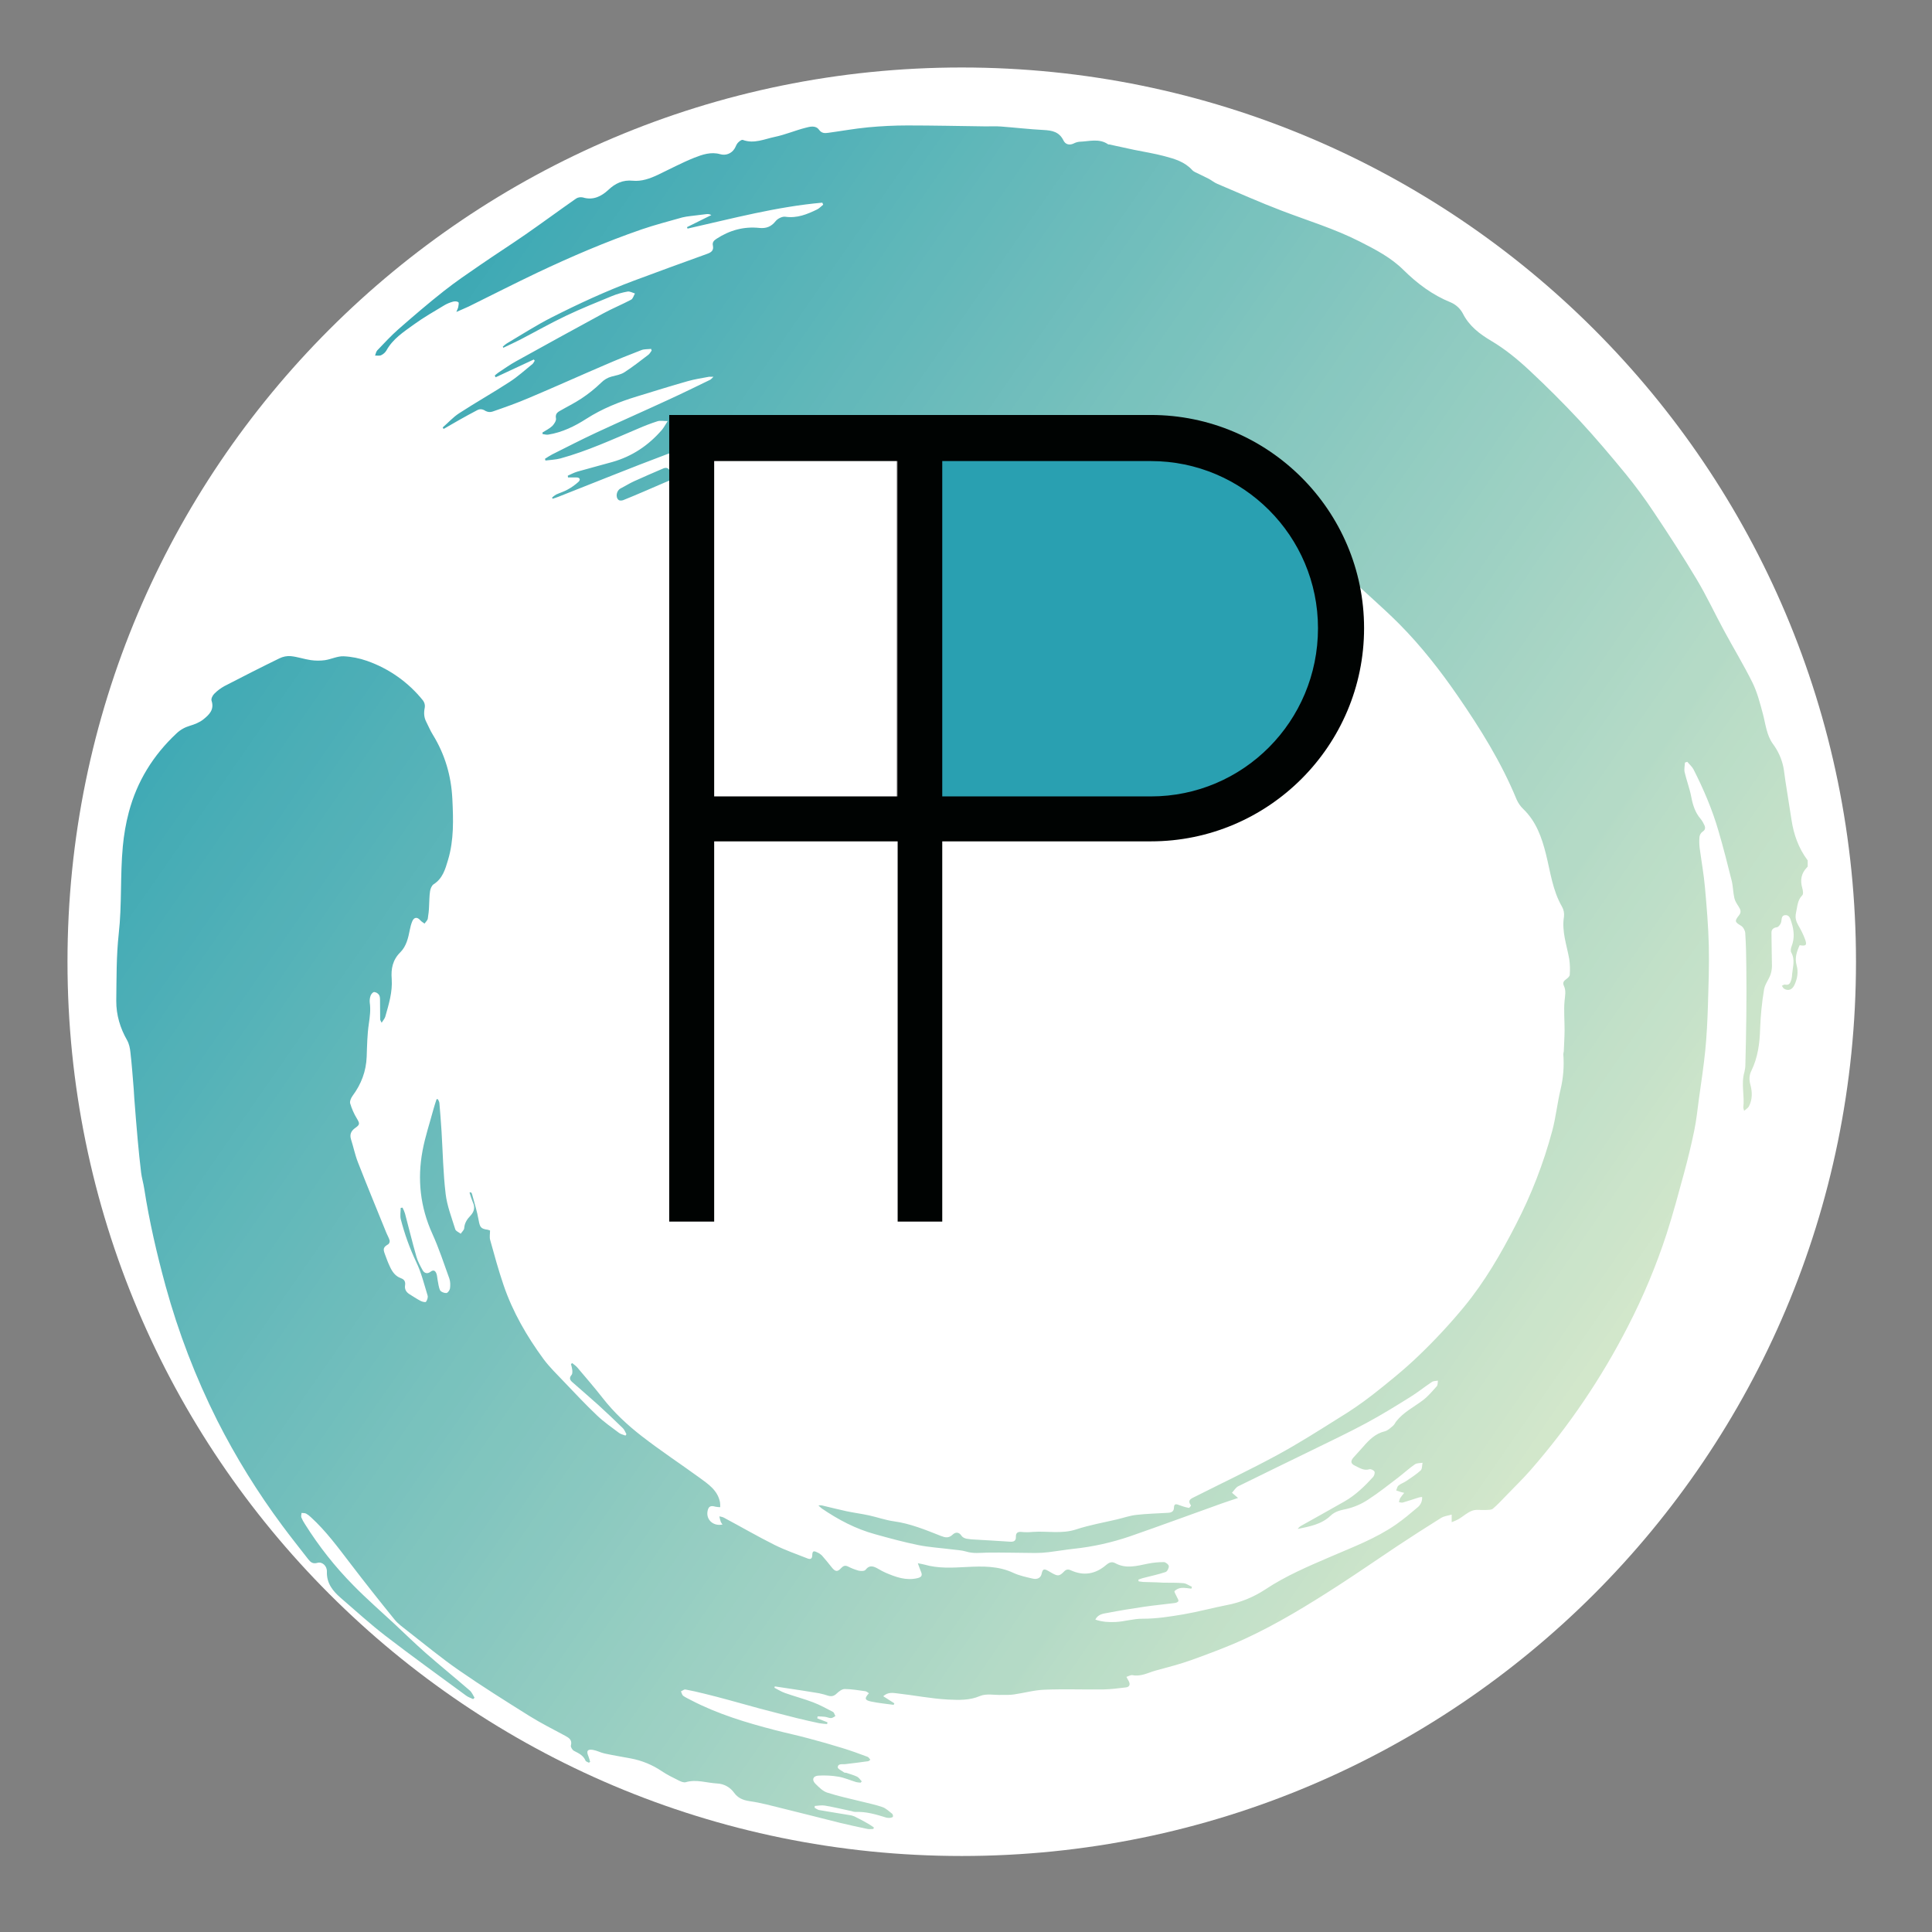
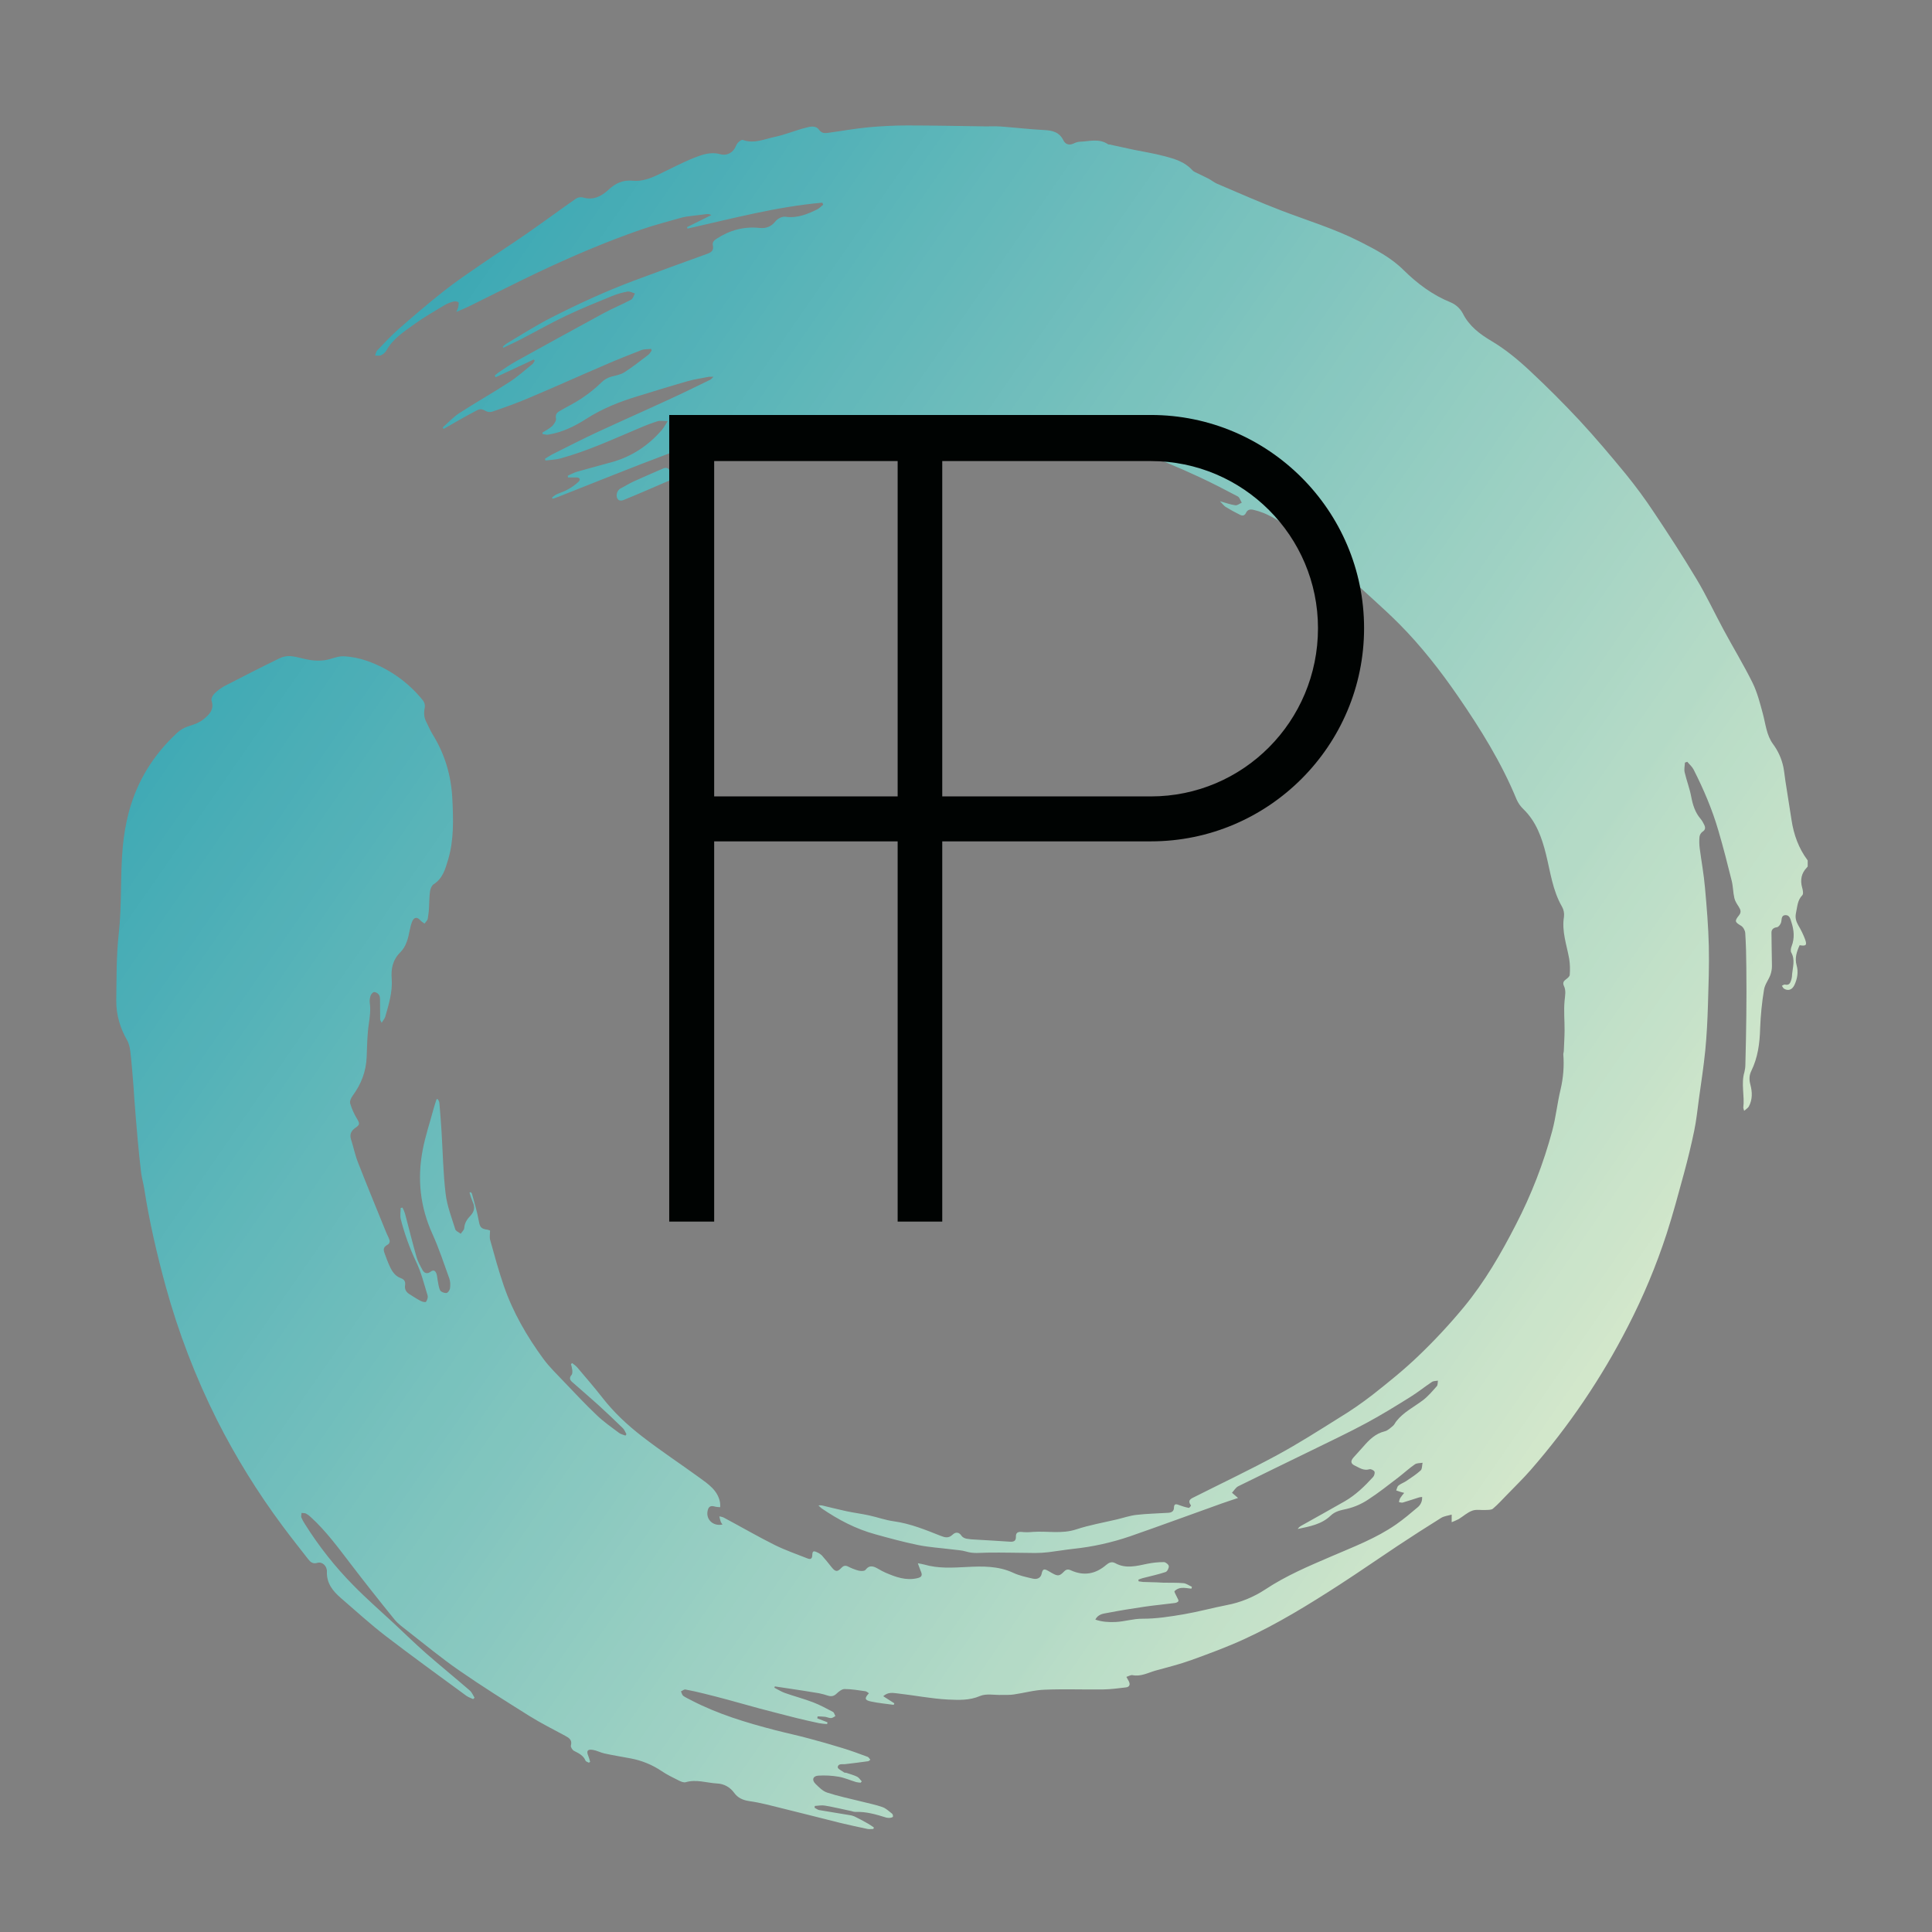
<svg xmlns="http://www.w3.org/2000/svg" width="150" zoomAndPan="magnify" viewBox="0 0 112.5 112.5" height="150" preserveAspectRatio="xMidYMid meet" version="1.2">
  <rect x="0" y="0" width="112.5" height="112.5" fill="#808080" stroke="none" />
  <defs>
    <clipPath id="09c3cacf86">
      <path d="M 3.93 3.93 L 108.074 3.93 L 108.074 108.074 L 3.93 108.074 Z M 3.93 3.93 " />
    </clipPath>
    <clipPath id="9537574279">
      <path d="M 56 3.93 C 27.242 3.93 3.93 27.242 3.93 56 C 3.93 84.762 27.242 108.074 56 108.074 C 84.762 108.074 108.074 84.762 108.074 56 C 108.074 27.242 84.762 3.93 56 3.93 Z M 56 3.93 " />
    </clipPath>
    <clipPath id="3a05f96d03">
      <path d="M 6.766 7.301 L 105.262 7.301 L 105.262 106.52 L 6.766 106.52 Z M 6.766 7.301 " />
    </clipPath>
    <clipPath id="f2898418ef">
      <path d="M 6.914 54.371 C 7.105 52.688 6.992 50.977 7.152 49.281 C 7.215 48.609 7.328 47.949 7.5 47.297 C 7.977 45.5 8.918 43.98 10.273 42.711 C 10.492 42.5 10.762 42.348 11.055 42.262 C 11.332 42.18 11.621 42.066 11.84 41.891 C 12.172 41.625 12.492 41.328 12.32 40.805 C 12.281 40.695 12.375 40.5 12.473 40.402 C 12.648 40.223 12.848 40.074 13.066 39.953 C 14.129 39.402 15.195 38.859 16.27 38.336 C 16.477 38.234 16.707 38.188 16.934 38.207 C 17.328 38.246 17.707 38.383 18.094 38.438 C 18.371 38.477 18.652 38.48 18.926 38.441 C 19.289 38.387 19.645 38.203 19.996 38.215 C 20.465 38.234 20.93 38.328 21.375 38.484 C 22.656 38.934 23.789 39.734 24.637 40.797 C 24.723 40.918 24.758 41.062 24.734 41.203 C 24.672 41.5 24.684 41.773 24.824 42.039 C 24.953 42.285 25.055 42.547 25.203 42.781 C 25.91 43.93 26.273 45.168 26.34 46.516 C 26.398 47.715 26.438 48.906 26.09 50.07 C 25.93 50.605 25.781 51.152 25.254 51.488 C 25.141 51.559 25.066 51.746 25.043 51.887 C 24.996 52.18 25.004 52.48 24.984 52.777 C 24.977 53.016 24.949 53.254 24.91 53.492 C 24.891 53.598 24.785 53.684 24.723 53.781 C 24.641 53.719 24.543 53.668 24.48 53.594 C 24.305 53.387 24.117 53.395 24.008 53.641 C 23.941 53.805 23.895 53.973 23.863 54.145 C 23.77 54.621 23.66 55.105 23.309 55.453 C 22.863 55.895 22.762 56.414 22.809 57.004 C 22.863 57.766 22.637 58.484 22.434 59.203 C 22.402 59.312 22.316 59.406 22.223 59.555 C 22.168 59.441 22.137 59.402 22.137 59.359 C 22.129 58.988 22.137 58.617 22.129 58.242 C 22.129 58.137 22.125 58.008 22.066 57.926 C 22.035 57.883 21.992 57.844 21.945 57.816 C 21.898 57.789 21.844 57.773 21.789 57.766 C 21.715 57.766 21.613 57.887 21.582 57.973 C 21.535 58.102 21.516 58.242 21.531 58.383 C 21.59 58.801 21.539 59.199 21.477 59.617 C 21.383 60.25 21.375 60.891 21.352 61.531 C 21.32 62.383 21.035 63.129 20.531 63.809 C 20.441 63.93 20.355 64.129 20.391 64.254 C 20.484 64.562 20.613 64.859 20.781 65.133 C 20.953 65.422 20.965 65.484 20.691 65.676 C 20.453 65.844 20.348 66.043 20.438 66.34 C 20.582 66.785 20.672 67.25 20.844 67.684 C 21.375 69.047 21.934 70.398 22.484 71.754 C 22.547 71.914 22.641 72.066 22.688 72.23 C 22.695 72.27 22.691 72.312 22.68 72.348 C 22.664 72.387 22.645 72.422 22.613 72.449 C 22.336 72.617 22.289 72.703 22.406 73.012 C 22.496 73.262 22.59 73.516 22.703 73.754 C 22.84 74.055 23.023 74.316 23.355 74.434 C 23.555 74.504 23.621 74.648 23.586 74.852 C 23.555 75.066 23.645 75.23 23.824 75.348 C 24.043 75.484 24.258 75.629 24.488 75.75 C 24.582 75.801 24.773 75.844 24.805 75.805 C 24.875 75.707 24.934 75.543 24.898 75.434 C 24.695 74.773 24.531 74.09 24.23 73.473 C 23.855 72.68 23.559 71.855 23.34 71.004 C 23.285 70.793 23.332 70.559 23.332 70.336 L 23.438 70.32 C 23.496 70.43 23.543 70.543 23.582 70.66 C 23.805 71.496 24.008 72.336 24.246 73.168 C 24.324 73.449 24.469 73.711 24.613 73.969 C 24.711 74.145 24.891 74.191 25.062 74.059 C 25.25 73.914 25.355 73.996 25.418 74.176 C 25.457 74.285 25.457 74.41 25.48 74.523 C 25.523 74.73 25.539 74.953 25.629 75.137 C 25.68 75.23 25.871 75.301 25.996 75.293 C 26.074 75.289 26.188 75.125 26.203 75.027 C 26.227 74.84 26.227 74.629 26.168 74.457 C 25.852 73.582 25.562 72.695 25.18 71.852 C 24.469 70.289 24.293 68.672 24.605 67.004 C 24.758 66.18 25.031 65.371 25.25 64.555 C 25.301 64.371 25.363 64.188 25.422 64.004 L 25.5 64.008 C 25.527 64.078 25.582 64.148 25.586 64.227 C 25.633 64.777 25.676 65.328 25.711 65.883 C 25.785 67.094 25.805 68.312 25.949 69.516 C 26.031 70.219 26.301 70.902 26.512 71.586 C 26.547 71.691 26.719 71.754 26.828 71.84 C 26.898 71.73 27.023 71.629 27.031 71.516 C 27.051 71.211 27.203 70.988 27.395 70.789 C 27.617 70.551 27.672 70.301 27.531 70 C 27.457 69.82 27.395 69.633 27.34 69.445 L 27.41 69.418 C 27.438 69.449 27.477 69.48 27.484 69.52 C 27.621 70.031 27.781 70.535 27.871 71.051 C 27.945 71.457 27.992 71.555 28.41 71.609 C 28.453 71.621 28.496 71.637 28.535 71.652 C 28.535 71.848 28.496 72.039 28.543 72.207 C 28.789 73.094 29.031 73.98 29.328 74.848 C 29.859 76.402 30.68 77.816 31.648 79.137 C 32.004 79.617 32.441 80.035 32.855 80.473 C 33.484 81.129 34.105 81.797 34.766 82.422 C 35.16 82.797 35.613 83.113 36.051 83.441 C 36.152 83.516 36.297 83.543 36.422 83.594 C 36.441 83.566 36.457 83.539 36.477 83.512 C 36.41 83.395 36.363 83.254 36.27 83.164 C 35.801 82.703 35.32 82.254 34.836 81.809 C 34.332 81.355 33.816 80.914 33.312 80.469 C 33.176 80.348 33.141 80.223 33.281 80.062 C 33.336 80 33.332 79.875 33.324 79.781 C 33.309 79.66 33.281 79.543 33.246 79.426 L 33.32 79.375 C 33.422 79.457 33.535 79.531 33.617 79.629 C 34.113 80.215 34.617 80.797 35.09 81.402 C 35.754 82.254 36.539 82.984 37.383 83.637 C 38.461 84.473 39.605 85.227 40.711 86.031 C 41.23 86.41 41.789 86.77 41.926 87.477 C 41.938 87.57 41.941 87.664 41.938 87.762 C 41.852 87.762 41.766 87.754 41.68 87.738 C 41.496 87.688 41.312 87.656 41.234 87.871 C 41.039 88.414 41.48 88.895 42.07 88.773 C 42.031 88.723 41.996 88.668 41.969 88.613 C 41.934 88.512 41.91 88.402 41.887 88.297 C 41.977 88.32 42.07 88.328 42.148 88.371 C 43.137 88.898 44.105 89.461 45.105 89.961 C 45.719 90.266 46.375 90.492 47.016 90.746 C 47.164 90.805 47.289 90.797 47.297 90.574 C 47.305 90.312 47.367 90.281 47.602 90.402 C 47.695 90.441 47.781 90.5 47.855 90.57 C 48.055 90.797 48.246 91.031 48.434 91.27 C 48.641 91.527 48.766 91.543 48.984 91.305 C 49.102 91.18 49.211 91.137 49.375 91.215 C 49.57 91.316 49.777 91.398 49.992 91.457 C 50.117 91.488 50.336 91.492 50.395 91.414 C 50.645 91.094 50.887 91.211 51.148 91.359 C 51.285 91.438 51.422 91.516 51.566 91.578 C 52.156 91.832 52.754 92.051 53.414 91.898 C 53.68 91.836 53.727 91.727 53.613 91.48 C 53.559 91.355 53.52 91.223 53.445 91.027 C 53.633 91.066 53.73 91.078 53.824 91.105 C 54.633 91.34 55.457 91.289 56.281 91.246 C 57.207 91.199 58.125 91.176 59.004 91.586 C 59.355 91.75 59.75 91.832 60.133 91.922 C 60.414 91.988 60.605 91.867 60.652 91.648 C 60.715 91.359 60.789 91.328 61.051 91.48 C 61.125 91.52 61.195 91.566 61.266 91.605 C 61.605 91.793 61.695 91.781 61.965 91.504 C 62.086 91.379 62.203 91.367 62.359 91.441 C 63.109 91.781 63.793 91.66 64.414 91.125 C 64.566 90.996 64.734 90.91 64.941 91.023 C 65.562 91.367 66.191 91.184 66.824 91.055 C 67.137 90.992 67.453 90.961 67.773 90.961 C 67.875 90.961 68.051 91.105 68.059 91.195 C 68.07 91.309 67.969 91.508 67.871 91.539 C 67.438 91.684 66.992 91.777 66.551 91.891 C 66.457 91.914 66.375 91.953 66.285 91.984 C 66.293 92.02 66.301 92.051 66.305 92.082 C 66.391 92.098 66.477 92.109 66.562 92.117 C 66.836 92.129 67.109 92.133 67.383 92.141 C 67.504 92.145 67.625 92.156 67.746 92.16 C 68.133 92.168 68.523 92.152 68.91 92.188 C 69.082 92.203 69.242 92.328 69.406 92.402 C 69.395 92.438 69.387 92.473 69.375 92.508 C 69.18 92.488 68.977 92.445 68.785 92.465 C 68.637 92.48 68.5 92.543 68.395 92.648 C 68.359 92.691 68.48 92.871 68.531 92.992 C 68.562 93.074 68.641 93.168 68.617 93.23 C 68.598 93.293 68.48 93.336 68.398 93.344 C 67.812 93.422 67.223 93.473 66.641 93.559 C 65.922 93.664 65.203 93.781 64.492 93.918 C 64.234 93.965 63.941 93.992 63.781 94.309 C 64.18 94.445 64.555 94.465 64.949 94.449 C 65.48 94.426 65.984 94.254 66.531 94.258 C 67.332 94.262 68.137 94.133 68.926 94 C 69.766 93.855 70.594 93.629 71.43 93.465 C 72.227 93.316 72.988 93.004 73.668 92.559 C 74.871 91.758 76.195 91.199 77.512 90.633 C 78.809 90.074 80.129 89.578 81.297 88.766 C 81.734 88.461 82.145 88.113 82.555 87.766 C 82.641 87.695 82.711 87.602 82.754 87.5 C 82.801 87.395 82.816 87.285 82.809 87.168 C 82.75 87.172 82.691 87.18 82.629 87.195 C 82.316 87.293 82.004 87.398 81.688 87.492 C 81.617 87.512 81.535 87.48 81.461 87.469 C 81.473 87.395 81.492 87.32 81.523 87.25 C 81.598 87.137 81.68 87.031 81.766 86.93 C 81.648 86.898 81.602 86.891 81.547 86.871 C 81.465 86.848 81.383 86.816 81.301 86.789 C 81.344 86.691 81.359 86.562 81.43 86.508 C 81.562 86.395 81.738 86.34 81.883 86.242 C 82.172 86.047 82.469 85.855 82.727 85.621 C 82.82 85.535 82.801 85.328 82.836 85.176 C 82.688 85.203 82.504 85.188 82.391 85.266 C 82.055 85.496 81.754 85.777 81.434 86.023 C 80.852 86.465 80.281 86.926 79.668 87.32 C 79.289 87.574 78.863 87.758 78.422 87.863 C 78.066 87.941 77.754 87.996 77.48 88.258 C 76.953 88.766 76.254 88.887 75.566 89.031 C 75.621 88.949 75.695 88.883 75.785 88.836 C 76.621 88.367 77.461 87.902 78.293 87.426 C 78.934 87.059 79.461 86.547 79.957 86.004 C 80.023 85.93 80.07 85.766 80.035 85.691 C 79.996 85.613 79.824 85.527 79.742 85.555 C 79.402 85.656 79.145 85.461 78.879 85.336 C 78.645 85.223 78.637 85.07 78.816 84.867 C 78.996 84.66 79.195 84.457 79.375 84.246 C 79.723 83.844 80.086 83.477 80.637 83.344 C 80.812 83.301 80.969 83.145 81.117 83.023 C 81.199 82.953 81.242 82.84 81.312 82.754 C 81.73 82.227 82.328 81.934 82.852 81.539 C 83.156 81.309 83.406 81.008 83.664 80.719 C 83.727 80.648 83.711 80.504 83.73 80.395 C 83.613 80.418 83.477 80.406 83.383 80.469 C 82.953 80.754 82.551 81.082 82.113 81.352 C 81.273 81.875 80.434 82.395 79.562 82.863 C 78.527 83.422 77.461 83.922 76.398 84.445 C 74.969 85.145 73.531 85.836 72.105 86.543 C 71.957 86.617 71.859 86.793 71.738 86.922 L 72.09 87.227 C 71.766 87.336 71.445 87.438 71.129 87.551 C 69.348 88.188 67.57 88.844 65.785 89.465 C 64.73 89.824 63.645 90.066 62.539 90.184 C 62.043 90.238 61.551 90.324 61.059 90.383 C 60.801 90.414 60.543 90.43 60.285 90.43 C 59.348 90.426 58.41 90.395 57.473 90.41 C 57.066 90.418 56.668 90.473 56.266 90.348 C 55.996 90.266 55.699 90.258 55.418 90.219 C 54.77 90.137 54.109 90.098 53.469 89.969 C 52.625 89.797 51.793 89.57 50.965 89.34 C 49.832 89.031 48.809 88.492 47.844 87.832 C 47.777 87.777 47.715 87.719 47.656 87.66 C 47.727 87.652 47.793 87.652 47.859 87.66 C 48.332 87.77 48.805 87.895 49.281 87.996 C 49.719 88.09 50.168 88.145 50.609 88.242 C 51.094 88.348 51.566 88.52 52.055 88.586 C 53.012 88.719 53.891 89.082 54.781 89.434 C 55.027 89.531 55.234 89.582 55.461 89.371 C 55.633 89.203 55.836 89.191 55.996 89.438 C 56.051 89.52 56.172 89.574 56.277 89.598 C 56.457 89.629 56.645 89.648 56.828 89.652 C 57.492 89.691 58.156 89.727 58.82 89.773 C 59.035 89.785 59.164 89.727 59.156 89.484 C 59.148 89.277 59.246 89.188 59.465 89.203 C 59.688 89.227 59.914 89.227 60.137 89.203 C 60.977 89.141 61.824 89.336 62.672 89.055 C 63.441 88.801 64.254 88.66 65.047 88.473 C 65.422 88.383 65.793 88.254 66.172 88.211 C 66.785 88.141 67.41 88.129 68.027 88.09 C 68.215 88.078 68.355 88.008 68.359 87.797 C 68.363 87.57 68.465 87.562 68.648 87.637 C 68.836 87.707 69.027 87.766 69.227 87.805 C 69.258 87.809 69.363 87.672 69.352 87.66 C 69.105 87.34 69.387 87.254 69.586 87.152 C 71.18 86.348 72.797 85.582 74.367 84.73 C 75.594 84.066 76.77 83.316 77.953 82.574 C 78.637 82.16 79.301 81.703 79.934 81.211 C 80.852 80.488 81.766 79.754 82.605 78.945 C 83.543 78.047 84.43 77.094 85.258 76.09 C 86.457 74.633 87.402 73 88.266 71.316 C 89.168 69.574 89.879 67.742 90.387 65.848 C 90.598 65.059 90.68 64.238 90.871 63.441 C 91.031 62.766 91.086 62.074 91.031 61.383 C 91.031 61.328 91.055 61.273 91.059 61.219 C 91.074 60.816 91.102 60.41 91.105 60.008 C 91.109 59.43 91.051 58.848 91.105 58.277 C 91.133 57.973 91.203 57.688 91.062 57.398 C 90.988 57.234 91.047 57.125 91.191 57.023 C 91.281 56.961 91.402 56.855 91.406 56.766 C 91.43 56.457 91.422 56.145 91.375 55.836 C 91.23 55.023 90.93 54.234 91.07 53.379 C 91.094 53.176 91.055 52.969 90.953 52.793 C 90.406 51.844 90.281 50.777 90.023 49.746 C 89.781 48.773 89.453 47.836 88.703 47.113 C 88.535 46.953 88.402 46.758 88.309 46.547 C 87.422 44.391 86.199 42.43 84.883 40.52 C 83.859 39.035 82.75 37.617 81.484 36.34 C 80.508 35.359 79.445 34.465 78.449 33.504 C 77.398 32.492 76.246 31.609 75.07 30.754 C 74.438 30.293 73.777 29.867 72.992 29.688 C 72.789 29.641 72.641 29.676 72.555 29.863 C 72.465 30.051 72.332 30.043 72.188 29.969 C 71.906 29.828 71.633 29.68 71.367 29.516 C 71.258 29.445 71.18 29.328 71.039 29.188 C 71.391 29.285 71.656 29.387 71.934 29.422 C 72.047 29.441 72.184 29.324 72.309 29.27 C 72.23 29.145 72.184 28.965 72.074 28.906 C 71.336 28.516 70.59 28.129 69.832 27.777 C 67.336 26.613 64.766 25.656 62.062 25.086 C 61.496 24.969 60.934 24.824 60.363 24.734 C 59.676 24.629 58.969 24.609 58.285 24.48 C 57.426 24.316 56.547 24.246 55.668 24.27 C 54.75 24.305 53.824 24.211 52.91 24.246 C 51.918 24.281 50.926 24.398 49.934 24.496 C 49.406 24.547 48.875 24.621 48.348 24.711 C 47.707 24.824 47.066 24.961 46.43 25.098 C 46.09 25.168 45.75 25.254 45.414 25.344 C 45.23 25.395 45.176 25.508 45.234 25.703 C 45.281 25.871 45.273 26.059 45.297 26.309 C 45.398 26.312 45.559 26.363 45.691 26.32 C 45.969 26.227 46.238 26.105 46.496 25.957 C 46.988 25.676 47.172 25.645 47.781 25.867 C 47.562 25.965 47.387 26.062 47.195 26.121 C 46.82 26.242 46.43 26.324 46.059 26.449 C 45.262 26.719 44.453 26.656 43.641 26.57 C 43.594 26.562 43.523 26.52 43.52 26.484 C 43.516 26.453 43.52 26.422 43.527 26.395 C 43.539 26.367 43.555 26.34 43.578 26.316 C 43.641 26.273 43.73 26.266 43.809 26.234 C 44.059 26.133 44.309 26.02 44.484 25.715 C 43.902 25.809 43.371 25.871 42.855 25.988 C 42.398 26.102 41.945 26.238 41.508 26.402 C 41.359 26.453 41.148 26.559 41.117 26.676 C 40.957 27.273 40.488 27.402 39.988 27.582 C 39.113 27.902 38.27 28.293 37.41 28.656 C 37.035 28.812 36.664 28.977 36.285 29.125 C 36.207 29.152 36.082 29.16 36.027 29.117 C 35.82 28.957 35.898 28.562 36.137 28.441 C 36.398 28.309 36.648 28.148 36.914 28.027 C 37.473 27.77 38.039 27.531 38.605 27.285 C 38.805 27.199 38.938 27.25 39.023 27.461 C 39.105 27.66 39.277 27.711 39.457 27.641 C 39.754 27.527 40.035 27.387 40.309 27.227 C 40.418 27.156 40.555 26.961 40.531 26.863 C 40.461 26.59 40.586 26.512 40.801 26.453 C 41.121 26.367 41.445 26.285 41.762 26.18 C 41.945 26.117 42.055 25.965 41.996 25.762 C 41.934 25.547 41.738 25.602 41.598 25.641 C 40.672 25.902 39.727 26.117 38.828 26.453 C 36.711 27.246 34.617 28.102 32.508 28.93 C 32.402 28.973 32.285 29.008 32.176 29.043 C 32.168 29.02 32.156 28.996 32.148 28.973 C 32.219 28.906 32.297 28.848 32.383 28.797 C 32.602 28.695 32.836 28.629 33.043 28.512 C 33.277 28.387 33.492 28.234 33.688 28.055 C 33.82 27.926 33.766 27.797 33.551 27.801 C 33.395 27.801 33.234 27.801 33.074 27.801 L 33.062 27.699 C 33.246 27.617 33.426 27.52 33.613 27.465 C 34.293 27.27 34.977 27.094 35.656 26.902 C 36.812 26.574 37.766 25.934 38.547 25.027 C 38.66 24.891 38.742 24.73 38.879 24.52 C 38.637 24.52 38.449 24.48 38.293 24.527 C 37.91 24.648 37.531 24.797 37.16 24.957 C 35.672 25.586 34.199 26.266 32.633 26.695 C 32.352 26.77 32.055 26.777 31.762 26.816 C 31.754 26.785 31.746 26.75 31.734 26.715 C 31.875 26.629 32.008 26.535 32.152 26.461 C 33.004 26.035 33.844 25.602 34.707 25.199 C 36.09 24.555 37.492 23.938 38.879 23.297 C 39.707 22.918 40.527 22.516 41.348 22.117 C 41.406 22.09 41.449 22.027 41.547 21.938 C 41.461 21.934 41.379 21.934 41.293 21.938 C 40.875 22.02 40.453 22.078 40.047 22.195 C 39.059 22.473 38.078 22.785 37.098 23.082 C 36.059 23.398 35.07 23.793 34.148 24.383 C 33.469 24.82 32.734 25.18 31.918 25.309 C 31.812 25.324 31.699 25.289 31.59 25.273 C 31.59 25.246 31.59 25.215 31.59 25.184 C 31.781 25.062 31.996 24.961 32.16 24.805 C 32.27 24.691 32.398 24.496 32.375 24.367 C 32.332 24.137 32.422 24.031 32.582 23.938 C 33.004 23.691 33.445 23.48 33.848 23.211 C 34.262 22.938 34.648 22.629 35.004 22.285 C 35.172 22.113 35.379 21.992 35.605 21.93 C 35.859 21.863 36.141 21.816 36.355 21.68 C 36.836 21.371 37.285 21.016 37.742 20.668 C 37.828 20.609 37.879 20.504 37.945 20.414 L 37.914 20.316 C 37.723 20.34 37.523 20.32 37.348 20.387 C 36.637 20.66 35.93 20.945 35.227 21.25 C 33.75 21.883 32.281 22.547 30.797 23.172 C 30.105 23.469 29.395 23.719 28.684 23.965 C 28.617 23.988 28.547 23.996 28.48 23.992 C 28.41 23.984 28.344 23.965 28.281 23.934 C 28.113 23.824 27.957 23.793 27.789 23.883 C 27.43 24.07 27.078 24.266 26.723 24.465 C 26.426 24.633 26.129 24.805 25.832 24.977 C 25.812 24.949 25.793 24.918 25.777 24.891 C 26.098 24.613 26.387 24.289 26.738 24.062 C 27.703 23.434 28.711 22.867 29.676 22.238 C 30.148 21.934 30.57 21.547 31.008 21.195 C 31.062 21.148 31.094 21.066 31.137 21.004 L 31.082 20.934 L 28.859 21.969 C 28.84 21.934 28.824 21.902 28.809 21.867 C 28.875 21.809 28.941 21.754 29.016 21.699 C 29.355 21.477 29.684 21.238 30.039 21.043 C 31.734 20.102 33.43 19.172 35.133 18.246 C 35.66 17.961 36.215 17.734 36.746 17.453 C 36.859 17.395 36.898 17.215 36.973 17.09 C 36.832 17.047 36.68 16.957 36.547 16.977 C 36.238 17.031 35.938 17.117 35.648 17.234 C 34.746 17.605 33.84 17.969 32.961 18.387 C 32.059 18.816 31.191 19.309 30.305 19.77 C 29.98 19.938 29.641 20.09 29.309 20.25 L 29.277 20.188 C 29.348 20.117 29.426 20.055 29.508 20 C 30.375 19.488 31.227 18.938 32.121 18.484 C 33.684 17.691 35.273 16.957 36.91 16.344 C 38.328 15.812 39.754 15.297 41.18 14.781 C 41.418 14.695 41.57 14.586 41.512 14.301 C 41.469 14.113 41.566 14.004 41.727 13.902 C 42.488 13.406 43.316 13.176 44.223 13.273 C 44.617 13.312 44.91 13.199 45.164 12.879 C 45.281 12.727 45.555 12.594 45.73 12.621 C 46.418 12.719 47.004 12.477 47.59 12.191 C 47.719 12.125 47.82 12.008 47.934 11.918 L 47.883 11.801 C 45.219 12.035 42.637 12.727 40.035 13.312 L 40.004 13.227 L 41.422 12.523 C 41.332 12.473 41.23 12.453 41.129 12.469 C 40.82 12.504 40.508 12.543 40.199 12.582 C 40.043 12.598 39.887 12.625 39.734 12.66 C 38.941 12.887 38.141 13.09 37.359 13.359 C 35.289 14.074 33.273 14.938 31.293 15.875 C 29.953 16.512 28.633 17.188 27.301 17.844 C 27.086 17.949 26.859 18.035 26.574 18.164 C 26.633 18.012 26.672 17.945 26.684 17.875 C 26.699 17.781 26.734 17.633 26.691 17.598 C 26.621 17.543 26.484 17.539 26.391 17.562 C 26.215 17.609 26.043 17.676 25.883 17.77 C 25.281 18.133 24.672 18.48 24.105 18.891 C 23.508 19.324 22.875 19.73 22.5 20.41 C 22.43 20.527 22.32 20.625 22.191 20.684 C 22.094 20.73 21.961 20.699 21.84 20.707 C 21.879 20.605 21.898 20.48 21.965 20.406 C 22.371 19.984 22.766 19.551 23.207 19.164 C 24.07 18.41 24.941 17.66 25.844 16.949 C 26.531 16.406 27.258 15.914 27.98 15.418 C 28.848 14.82 29.734 14.254 30.602 13.652 C 31.586 12.969 32.555 12.254 33.539 11.566 C 33.598 11.527 33.66 11.504 33.73 11.492 C 33.797 11.48 33.867 11.484 33.934 11.496 C 34.531 11.68 35.012 11.438 35.422 11.059 C 35.828 10.676 36.27 10.465 36.844 10.523 C 37.359 10.574 37.844 10.398 38.309 10.18 C 39.016 9.844 39.707 9.473 40.43 9.184 C 40.898 9 41.398 8.828 41.93 8.977 C 42.086 9.023 42.254 9.02 42.406 8.961 C 42.555 8.906 42.684 8.797 42.77 8.66 C 42.84 8.551 42.875 8.418 42.957 8.324 C 43.043 8.23 43.184 8.121 43.254 8.148 C 43.91 8.391 44.516 8.094 45.125 7.969 C 45.723 7.844 46.297 7.598 46.891 7.445 C 47.156 7.375 47.492 7.281 47.691 7.555 C 47.848 7.77 48.027 7.762 48.227 7.734 C 49 7.629 49.773 7.488 50.551 7.414 C 51.309 7.344 52.07 7.305 52.828 7.305 C 54.344 7.305 55.855 7.34 57.371 7.359 C 57.676 7.363 57.984 7.344 58.289 7.367 C 59.117 7.43 59.945 7.527 60.773 7.57 C 61.27 7.594 61.68 7.68 61.922 8.172 C 62.031 8.402 62.258 8.477 62.512 8.359 C 62.617 8.305 62.734 8.266 62.852 8.254 C 63.414 8.238 63.996 8.039 64.523 8.402 C 64.543 8.418 64.578 8.41 64.605 8.414 C 65.082 8.516 65.555 8.621 66.031 8.723 C 66.625 8.844 67.223 8.938 67.809 9.094 C 68.395 9.25 68.98 9.418 69.418 9.898 C 69.52 10.012 69.68 10.062 69.82 10.133 C 70.004 10.23 70.195 10.309 70.383 10.41 C 70.551 10.5 70.703 10.629 70.879 10.703 C 72.121 11.23 73.355 11.781 74.617 12.262 C 76.145 12.848 77.715 13.32 79.18 14.066 C 80.086 14.527 80.992 14.992 81.723 15.719 C 82.527 16.512 83.41 17.176 84.469 17.605 C 84.766 17.73 85.016 17.953 85.172 18.238 C 85.543 18.984 86.16 19.449 86.84 19.852 C 87.656 20.336 88.387 20.941 89.074 21.582 C 90.074 22.516 91.039 23.48 91.973 24.48 C 92.906 25.488 93.793 26.539 94.664 27.598 C 95.238 28.305 95.785 29.043 96.289 29.805 C 97.152 31.094 97.996 32.395 98.793 33.727 C 99.371 34.691 99.844 35.711 100.379 36.699 C 100.93 37.723 101.535 38.715 102.051 39.758 C 102.324 40.316 102.484 40.941 102.648 41.551 C 102.812 42.16 102.863 42.805 103.238 43.32 C 103.535 43.719 103.742 44.176 103.844 44.66 C 103.898 44.93 103.922 45.207 103.965 45.484 C 104.082 46.238 104.203 46.992 104.32 47.746 C 104.449 48.602 104.734 49.391 105.25 50.086 C 105.363 50.238 105.355 50.367 105.223 50.504 C 104.887 50.848 104.812 51.246 104.945 51.707 C 104.984 51.84 105.02 52.059 104.949 52.129 C 104.66 52.422 104.664 52.789 104.582 53.148 C 104.52 53.434 104.582 53.648 104.715 53.883 C 104.871 54.145 105.004 54.414 105.109 54.695 C 105.234 55.039 105.164 55.102 104.793 55.039 C 104.625 55.41 104.496 55.781 104.617 56.211 C 104.727 56.598 104.66 56.988 104.492 57.352 C 104.359 57.637 104.125 57.719 103.883 57.57 C 103.828 57.535 103.801 57.457 103.758 57.402 C 103.82 57.375 103.891 57.316 103.941 57.332 C 104.215 57.398 104.258 57.195 104.316 57.023 C 104.34 56.922 104.355 56.824 104.355 56.719 C 104.395 56.301 104.539 55.883 104.305 55.465 C 104.254 55.371 104.281 55.207 104.328 55.094 C 104.508 54.625 104.465 54.168 104.316 53.707 C 104.258 53.523 104.211 53.266 103.949 53.289 C 103.688 53.316 103.77 53.586 103.699 53.75 C 103.656 53.852 103.559 53.98 103.473 53.992 C 103.266 54.02 103.152 54.121 103.152 54.305 C 103.152 54.953 103.176 55.602 103.18 56.246 C 103.18 56.426 103.148 56.602 103.09 56.77 C 102.98 57.062 102.762 57.332 102.719 57.629 C 102.594 58.379 102.52 59.133 102.492 59.891 C 102.469 60.754 102.359 61.582 101.977 62.363 C 101.848 62.625 101.848 62.883 101.926 63.164 C 102.039 63.594 102.051 64.027 101.832 64.434 C 101.781 64.523 101.672 64.582 101.562 64.684 C 101.531 64.57 101.512 64.531 101.512 64.496 C 101.598 63.809 101.371 63.109 101.578 62.422 C 101.613 62.277 101.633 62.133 101.633 61.98 C 101.656 61.027 101.68 60.07 101.688 59.117 C 101.699 58.184 101.699 57.254 101.688 56.32 C 101.684 55.656 101.668 54.988 101.625 54.324 C 101.613 54.176 101.504 53.977 101.379 53.906 C 101.027 53.695 100.988 53.637 101.258 53.305 C 101.406 53.121 101.359 52.98 101.25 52.805 C 101.148 52.645 101.031 52.477 100.992 52.297 C 100.914 51.965 100.918 51.613 100.836 51.285 C 100.594 50.312 100.348 49.344 100.066 48.383 C 99.707 47.141 99.199 45.953 98.613 44.801 C 98.527 44.637 98.371 44.508 98.25 44.359 L 98.113 44.406 C 98.105 44.594 98.055 44.797 98.098 44.973 C 98.207 45.445 98.387 45.906 98.477 46.379 C 98.566 46.855 98.703 47.309 99.027 47.684 C 99.109 47.785 99.176 47.898 99.23 48.016 C 99.316 48.184 99.316 48.32 99.129 48.438 C 99.082 48.473 99.043 48.52 99.016 48.566 C 98.988 48.617 98.969 48.672 98.961 48.73 C 98.941 48.949 98.945 49.172 98.973 49.391 C 99.074 50.156 99.215 50.922 99.281 51.691 C 99.383 52.82 99.477 53.949 99.504 55.078 C 99.531 56.23 99.488 57.383 99.453 58.531 C 99.426 59.414 99.383 60.297 99.297 61.172 C 99.203 62.117 99.055 63.059 98.926 64 C 98.844 64.613 98.781 65.23 98.656 65.832 C 98.484 66.668 98.281 67.5 98.059 68.32 C 97.738 69.5 97.422 70.68 97.047 71.844 C 96.441 73.699 95.688 75.504 94.793 77.238 C 93.254 80.246 91.352 83.051 89.133 85.594 C 88.688 86.105 88.195 86.578 87.727 87.066 C 87.465 87.332 87.219 87.609 86.934 87.848 C 86.84 87.93 86.656 87.918 86.512 87.926 C 86.25 87.945 85.965 87.879 85.734 87.965 C 85.445 88.066 85.203 88.297 84.938 88.457 C 84.805 88.523 84.668 88.586 84.531 88.637 L 84.531 88.195 C 84.316 88.258 84.082 88.281 83.91 88.391 C 83.055 88.922 82.211 89.469 81.371 90.023 C 80.246 90.77 79.141 91.539 78.012 92.27 C 76.211 93.434 74.387 94.559 72.438 95.453 C 71.438 95.91 70.402 96.293 69.363 96.668 C 68.684 96.914 67.977 97.086 67.277 97.281 C 66.844 97.406 66.426 97.641 65.941 97.543 C 65.84 97.527 65.723 97.602 65.59 97.645 C 65.648 97.754 65.691 97.828 65.73 97.898 C 65.828 98.094 65.77 98.234 65.555 98.258 C 65.125 98.309 64.691 98.367 64.262 98.375 C 63.117 98.391 61.977 98.344 60.836 98.391 C 60.234 98.41 59.637 98.582 59.035 98.668 C 58.809 98.703 58.574 98.691 58.344 98.695 C 57.914 98.711 57.434 98.602 57.066 98.758 C 56.449 99.023 55.82 98.992 55.211 98.965 C 54.219 98.914 53.234 98.715 52.246 98.605 C 51.996 98.578 51.711 98.516 51.43 98.77 L 52.078 99.184 L 52.039 99.273 C 51.598 99.211 51.152 99.172 50.715 99.078 C 50.348 99 50.328 98.891 50.598 98.598 C 50.527 98.555 50.461 98.488 50.391 98.48 C 49.988 98.422 49.586 98.355 49.184 98.352 C 49.031 98.352 48.852 98.488 48.73 98.605 C 48.578 98.758 48.426 98.801 48.227 98.742 C 48.055 98.684 47.879 98.637 47.695 98.598 C 47.105 98.496 46.512 98.41 45.922 98.32 C 45.652 98.277 45.387 98.238 45.117 98.199 L 45.094 98.277 C 45.297 98.379 45.492 98.508 45.707 98.582 C 46.246 98.773 46.801 98.918 47.336 99.121 C 47.738 99.273 48.121 99.484 48.504 99.684 C 48.574 99.723 48.598 99.844 48.645 99.926 C 48.562 99.969 48.48 100.043 48.391 100.043 C 48.277 100.047 48.16 99.984 48.043 99.969 C 47.898 99.949 47.754 99.953 47.609 99.945 L 47.59 100.059 L 48.184 100.289 L 48.164 100.391 C 48.008 100.383 47.852 100.367 47.695 100.34 C 47.266 100.25 46.836 100.152 46.406 100.047 C 45.68 99.863 44.949 99.676 44.223 99.484 C 43.613 99.32 43.004 99.148 42.395 98.98 C 41.934 98.855 41.473 98.734 41.008 98.621 C 40.645 98.531 40.277 98.445 39.91 98.379 C 39.832 98.367 39.742 98.449 39.652 98.488 C 39.695 98.578 39.715 98.695 39.781 98.746 C 39.922 98.848 40.086 98.918 40.238 99 C 41.789 99.809 43.453 100.309 45.137 100.746 C 45.785 100.914 46.438 101.051 47.086 101.227 C 47.738 101.398 48.391 101.586 49.039 101.785 C 49.543 101.938 50.031 102.117 50.523 102.301 C 50.586 102.324 50.629 102.414 50.68 102.469 C 50.637 102.5 50.598 102.547 50.555 102.555 C 50.105 102.617 49.656 102.676 49.207 102.727 C 49.039 102.742 48.797 102.68 48.781 102.906 C 48.777 103 49.02 103.113 49.156 103.211 C 49.188 103.234 49.246 103.219 49.289 103.234 C 49.5 103.305 49.715 103.363 49.91 103.457 C 50.02 103.512 50.09 103.637 50.18 103.727 L 50.117 103.805 C 50.031 103.801 49.941 103.789 49.852 103.77 C 49.512 103.668 49.176 103.516 48.828 103.457 C 48.438 103.391 48.043 103.371 47.648 103.395 C 47.332 103.418 47.258 103.645 47.484 103.871 C 47.688 104.074 47.914 104.301 48.168 104.383 C 48.824 104.598 49.5 104.734 50.164 104.902 C 50.574 105.008 50.988 105.086 51.387 105.227 C 51.594 105.301 51.77 105.473 51.953 105.617 C 51.973 105.641 51.984 105.668 51.992 105.695 C 52 105.723 52 105.754 51.996 105.785 C 51.988 105.812 51.91 105.844 51.863 105.848 C 51.777 105.863 51.695 105.859 51.613 105.84 C 51.023 105.656 50.434 105.48 49.805 105.508 C 49.73 105.504 49.656 105.488 49.586 105.461 C 49.07 105.352 48.562 105.23 48.043 105.141 C 47.852 105.105 47.645 105.148 47.445 105.16 L 47.434 105.266 C 47.52 105.309 47.602 105.379 47.691 105.398 C 48.273 105.5 48.855 105.59 49.438 105.688 C 49.547 105.699 49.652 105.727 49.754 105.77 C 50.02 105.898 50.281 106.039 50.535 106.184 C 50.656 106.25 50.77 106.336 50.887 106.414 C 50.875 106.441 50.867 106.469 50.855 106.5 C 50.742 106.5 50.625 106.52 50.516 106.5 C 49.977 106.387 49.438 106.27 48.902 106.141 C 47.816 105.871 46.734 105.59 45.645 105.324 C 44.977 105.16 44.312 104.973 43.633 104.879 C 43.246 104.82 42.961 104.688 42.746 104.391 C 42.633 104.234 42.488 104.102 42.316 104.008 C 42.145 103.914 41.953 103.859 41.758 103.852 C 41.152 103.82 40.551 103.594 39.93 103.777 C 39.809 103.812 39.641 103.738 39.512 103.672 C 39.18 103.508 38.848 103.344 38.543 103.141 C 37.992 102.766 37.371 102.512 36.719 102.391 C 36.219 102.297 35.707 102.215 35.203 102.105 C 34.973 102.055 34.758 101.934 34.523 101.895 C 34.203 101.844 34.133 101.961 34.262 102.262 C 34.305 102.367 34.332 102.484 34.363 102.594 L 34.289 102.641 C 34.223 102.602 34.117 102.578 34.094 102.52 C 33.965 102.207 33.688 102.09 33.418 101.949 C 33.328 101.898 33.223 101.73 33.242 101.648 C 33.332 101.32 33.141 101.199 32.91 101.074 C 32.211 100.699 31.5 100.34 30.828 99.922 C 29.445 99.055 28.059 98.188 26.719 97.258 C 25.688 96.543 24.723 95.742 23.734 94.973 C 23.473 94.766 23.188 94.566 22.98 94.312 C 22.105 93.234 21.242 92.145 20.398 91.039 C 19.68 90.102 18.984 89.152 18.109 88.352 C 18.023 88.266 17.926 88.195 17.824 88.137 C 17.746 88.098 17.648 88.109 17.559 88.098 C 17.555 88.188 17.52 88.285 17.547 88.359 C 17.605 88.496 17.676 88.629 17.758 88.75 C 18.566 90.039 19.512 91.238 20.582 92.32 C 21.336 93.09 22.148 93.797 22.938 94.531 C 23.555 95.109 24.16 95.699 24.793 96.258 C 25.637 96.996 26.508 97.703 27.355 98.438 C 27.477 98.543 27.543 98.715 27.633 98.859 L 27.551 98.938 C 27.414 98.871 27.266 98.828 27.145 98.738 C 25.574 97.582 23.988 96.441 22.445 95.254 C 21.551 94.566 20.719 93.801 19.859 93.062 C 19.387 92.656 19.012 92.203 19.035 91.512 C 19.047 91.18 18.754 90.922 18.484 91.004 C 18.211 91.082 18.078 90.961 17.941 90.785 C 17.438 90.137 16.922 89.492 16.434 88.832 C 15 86.902 13.734 84.855 12.648 82.711 C 11.391 80.207 10.387 77.59 9.645 74.891 C 9.133 73.016 8.695 71.129 8.398 69.211 C 8.352 68.902 8.258 68.602 8.219 68.293 C 8.141 67.66 8.078 67.023 8.02 66.391 C 7.945 65.578 7.883 64.77 7.82 63.957 C 7.805 63.773 7.801 63.586 7.785 63.402 C 7.727 62.691 7.676 61.98 7.594 61.273 C 7.57 61.035 7.516 60.777 7.402 60.574 C 6.992 59.859 6.766 59.094 6.77 58.277 C 6.789 56.98 6.77 55.684 6.914 54.371 Z M 6.914 54.371 " />
    </clipPath>
    <linearGradient x1="1897.421" gradientTransform="matrix(-0.056,0,0,0.056,105.33,7.303)" y1="190.74" x2="-125.6" gradientUnits="userSpaceOnUse" y2="1592.576" id="5327a0f681">
      <stop style="stop-color:#29a0b1;stop-opacity:1;" offset="0" />
      <stop style="stop-color:#29a0b1;stop-opacity:1;" offset="0.062" />
      <stop style="stop-color:#2aa0b1;stop-opacity:1;" offset="0.066" />
      <stop style="stop-color:#2aa0b1;stop-opacity:1;" offset="0.07" />
      <stop style="stop-color:#2ba0b1;stop-opacity:1;" offset="0.074" />
      <stop style="stop-color:#2ca1b1;stop-opacity:1;" offset="0.078" />
      <stop style="stop-color:#2da1b1;stop-opacity:1;" offset="0.082" />
      <stop style="stop-color:#2ea2b2;stop-opacity:1;" offset="0.086" />
      <stop style="stop-color:#2ea2b2;stop-opacity:1;" offset="0.09" />
      <stop style="stop-color:#2fa3b2;stop-opacity:1;" offset="0.094" />
      <stop style="stop-color:#30a3b2;stop-opacity:1;" offset="0.098" />
      <stop style="stop-color:#31a3b2;stop-opacity:1;" offset="0.102" />
      <stop style="stop-color:#32a3b2;stop-opacity:1;" offset="0.105" />
      <stop style="stop-color:#33a4b2;stop-opacity:1;" offset="0.109" />
      <stop style="stop-color:#34a4b3;stop-opacity:1;" offset="0.113" />
      <stop style="stop-color:#35a5b3;stop-opacity:1;" offset="0.117" />
      <stop style="stop-color:#36a5b3;stop-opacity:1;" offset="0.121" />
      <stop style="stop-color:#36a6b3;stop-opacity:1;" offset="0.125" />
      <stop style="stop-color:#37a6b3;stop-opacity:1;" offset="0.129" />
      <stop style="stop-color:#38a6b3;stop-opacity:1;" offset="0.133" />
      <stop style="stop-color:#39a7b3;stop-opacity:1;" offset="0.137" />
      <stop style="stop-color:#3aa7b4;stop-opacity:1;" offset="0.141" />
      <stop style="stop-color:#3ba8b4;stop-opacity:1;" offset="0.145" />
      <stop style="stop-color:#3ca8b4;stop-opacity:1;" offset="0.148" />
      <stop style="stop-color:#3da8b4;stop-opacity:1;" offset="0.152" />
      <stop style="stop-color:#3ea8b4;stop-opacity:1;" offset="0.156" />
      <stop style="stop-color:#3ea9b4;stop-opacity:1;" offset="0.16" />
      <stop style="stop-color:#3fa9b4;stop-opacity:1;" offset="0.164" />
      <stop style="stop-color:#40aab5;stop-opacity:1;" offset="0.168" />
      <stop style="stop-color:#41aab5;stop-opacity:1;" offset="0.172" />
      <stop style="stop-color:#42abb5;stop-opacity:1;" offset="0.176" />
      <stop style="stop-color:#43abb5;stop-opacity:1;" offset="0.18" />
      <stop style="stop-color:#44abb5;stop-opacity:1;" offset="0.184" />
      <stop style="stop-color:#45abb5;stop-opacity:1;" offset="0.188" />
      <stop style="stop-color:#46acb5;stop-opacity:1;" offset="0.191" />
      <stop style="stop-color:#46acb5;stop-opacity:1;" offset="0.195" />
      <stop style="stop-color:#47adb6;stop-opacity:1;" offset="0.199" />
      <stop style="stop-color:#48adb6;stop-opacity:1;" offset="0.203" />
      <stop style="stop-color:#49adb6;stop-opacity:1;" offset="0.207" />
      <stop style="stop-color:#4aaeb6;stop-opacity:1;" offset="0.211" />
      <stop style="stop-color:#4baeb6;stop-opacity:1;" offset="0.215" />
      <stop style="stop-color:#4caeb6;stop-opacity:1;" offset="0.219" />
      <stop style="stop-color:#4caeb7;stop-opacity:1;" offset="0.223" />
      <stop style="stop-color:#4dafb7;stop-opacity:1;" offset="0.227" />
      <stop style="stop-color:#4eafb7;stop-opacity:1;" offset="0.23" />
      <stop style="stop-color:#4fb0b7;stop-opacity:1;" offset="0.234" />
      <stop style="stop-color:#50b0b7;stop-opacity:1;" offset="0.238" />
      <stop style="stop-color:#51b1b7;stop-opacity:1;" offset="0.242" />
      <stop style="stop-color:#52b1b7;stop-opacity:1;" offset="0.246" />
      <stop style="stop-color:#53b1b7;stop-opacity:1;" offset="0.25" />
      <stop style="stop-color:#53b1b8;stop-opacity:1;" offset="0.254" />
      <stop style="stop-color:#54b2b8;stop-opacity:1;" offset="0.258" />
      <stop style="stop-color:#55b2b8;stop-opacity:1;" offset="0.262" />
      <stop style="stop-color:#56b3b8;stop-opacity:1;" offset="0.266" />
      <stop style="stop-color:#57b3b8;stop-opacity:1;" offset="0.27" />
      <stop style="stop-color:#58b4b8;stop-opacity:1;" offset="0.273" />
      <stop style="stop-color:#59b4b8;stop-opacity:1;" offset="0.277" />
      <stop style="stop-color:#5ab4b8;stop-opacity:1;" offset="0.281" />
      <stop style="stop-color:#5bb5b9;stop-opacity:1;" offset="0.289" />
      <stop style="stop-color:#5cb6b9;stop-opacity:1;" offset="0.293" />
      <stop style="stop-color:#5db6b9;stop-opacity:1;" offset="0.297" />
      <stop style="stop-color:#5eb7b9;stop-opacity:1;" offset="0.301" />
      <stop style="stop-color:#5fb7b9;stop-opacity:1;" offset="0.305" />
      <stop style="stop-color:#60b7b9;stop-opacity:1;" offset="0.309" />
      <stop style="stop-color:#61b7ba;stop-opacity:1;" offset="0.312" />
      <stop style="stop-color:#62b8ba;stop-opacity:1;" offset="0.316" />
      <stop style="stop-color:#63b8ba;stop-opacity:1;" offset="0.32" />
      <stop style="stop-color:#63b8ba;stop-opacity:1;" offset="0.324" />
      <stop style="stop-color:#64b9ba;stop-opacity:1;" offset="0.328" />
      <stop style="stop-color:#65b9ba;stop-opacity:1;" offset="0.332" />
      <stop style="stop-color:#66b9ba;stop-opacity:1;" offset="0.336" />
      <stop style="stop-color:#67b9ba;stop-opacity:1;" offset="0.34" />
      <stop style="stop-color:#68babb;stop-opacity:1;" offset="0.344" />
      <stop style="stop-color:#69babb;stop-opacity:1;" offset="0.348" />
      <stop style="stop-color:#6abbbb;stop-opacity:1;" offset="0.352" />
      <stop style="stop-color:#6bbbbb;stop-opacity:1;" offset="0.355" />
      <stop style="stop-color:#6bbcbb;stop-opacity:1;" offset="0.359" />
      <stop style="stop-color:#6cbcbb;stop-opacity:1;" offset="0.363" />
      <stop style="stop-color:#6dbcbb;stop-opacity:1;" offset="0.367" />
      <stop style="stop-color:#6ebcbb;stop-opacity:1;" offset="0.371" />
      <stop style="stop-color:#6fbdbc;stop-opacity:1;" offset="0.375" />
      <stop style="stop-color:#70bdbc;stop-opacity:1;" offset="0.379" />
      <stop style="stop-color:#71bebc;stop-opacity:1;" offset="0.383" />
      <stop style="stop-color:#71bebc;stop-opacity:1;" offset="0.387" />
      <stop style="stop-color:#72bfbc;stop-opacity:1;" offset="0.391" />
      <stop style="stop-color:#73bfbc;stop-opacity:1;" offset="0.395" />
      <stop style="stop-color:#74bfbc;stop-opacity:1;" offset="0.398" />
      <stop style="stop-color:#75c0bc;stop-opacity:1;" offset="0.402" />
      <stop style="stop-color:#76c0bd;stop-opacity:1;" offset="0.406" />
      <stop style="stop-color:#77c1bd;stop-opacity:1;" offset="0.41" />
      <stop style="stop-color:#78c1bd;stop-opacity:1;" offset="0.414" />
      <stop style="stop-color:#79c2bd;stop-opacity:1;" offset="0.418" />
      <stop style="stop-color:#79c2bd;stop-opacity:1;" offset="0.422" />
      <stop style="stop-color:#7ac2bd;stop-opacity:1;" offset="0.426" />
      <stop style="stop-color:#7bc2be;stop-opacity:1;" offset="0.43" />
      <stop style="stop-color:#7cc3be;stop-opacity:1;" offset="0.434" />
      <stop style="stop-color:#7dc3be;stop-opacity:1;" offset="0.438" />
      <stop style="stop-color:#7ec4be;stop-opacity:1;" offset="0.441" />
      <stop style="stop-color:#7fc4be;stop-opacity:1;" offset="0.445" />
      <stop style="stop-color:#80c5be;stop-opacity:1;" offset="0.449" />
      <stop style="stop-color:#80c5be;stop-opacity:1;" offset="0.453" />
      <stop style="stop-color:#81c5be;stop-opacity:1;" offset="0.457" />
      <stop style="stop-color:#82c5bf;stop-opacity:1;" offset="0.461" />
      <stop style="stop-color:#83c5bf;stop-opacity:1;" offset="0.465" />
      <stop style="stop-color:#84c6bf;stop-opacity:1;" offset="0.469" />
      <stop style="stop-color:#85c6bf;stop-opacity:1;" offset="0.473" />
      <stop style="stop-color:#86c7bf;stop-opacity:1;" offset="0.477" />
      <stop style="stop-color:#87c7bf;stop-opacity:1;" offset="0.48" />
      <stop style="stop-color:#88c8bf;stop-opacity:1;" offset="0.484" />
      <stop style="stop-color:#88c8c0;stop-opacity:1;" offset="0.488" />
      <stop style="stop-color:#89c8c0;stop-opacity:1;" offset="0.492" />
      <stop style="stop-color:#8ac8c0;stop-opacity:1;" offset="0.496" />
      <stop style="stop-color:#8bc9c0;stop-opacity:1;" offset="0.5" />
      <stop style="stop-color:#8cc9c0;stop-opacity:1;" offset="0.504" />
      <stop style="stop-color:#8dcac0;stop-opacity:1;" offset="0.508" />
      <stop style="stop-color:#8ecac0;stop-opacity:1;" offset="0.512" />
      <stop style="stop-color:#8fcac1;stop-opacity:1;" offset="0.516" />
      <stop style="stop-color:#90cbc1;stop-opacity:1;" offset="0.52" />
      <stop style="stop-color:#90cbc1;stop-opacity:1;" offset="0.523" />
      <stop style="stop-color:#91ccc1;stop-opacity:1;" offset="0.527" />
      <stop style="stop-color:#92ccc1;stop-opacity:1;" offset="0.531" />
      <stop style="stop-color:#93cdc1;stop-opacity:1;" offset="0.535" />
      <stop style="stop-color:#94cdc1;stop-opacity:1;" offset="0.539" />
      <stop style="stop-color:#95cdc2;stop-opacity:1;" offset="0.543" />
      <stop style="stop-color:#96cdc2;stop-opacity:1;" offset="0.547" />
      <stop style="stop-color:#96cec2;stop-opacity:1;" offset="0.551" />
      <stop style="stop-color:#97cec2;stop-opacity:1;" offset="0.555" />
      <stop style="stop-color:#98cfc2;stop-opacity:1;" offset="0.559" />
      <stop style="stop-color:#99cfc2;stop-opacity:1;" offset="0.562" />
      <stop style="stop-color:#9ad0c2;stop-opacity:1;" offset="0.566" />
      <stop style="stop-color:#9bd0c2;stop-opacity:1;" offset="0.57" />
      <stop style="stop-color:#9cd0c3;stop-opacity:1;" offset="0.574" />
      <stop style="stop-color:#9dd0c3;stop-opacity:1;" offset="0.578" />
      <stop style="stop-color:#9ed1c3;stop-opacity:1;" offset="0.586" />
      <stop style="stop-color:#9fd2c3;stop-opacity:1;" offset="0.59" />
      <stop style="stop-color:#a0d2c3;stop-opacity:1;" offset="0.594" />
      <stop style="stop-color:#a1d2c4;stop-opacity:1;" offset="0.598" />
      <stop style="stop-color:#a2d3c4;stop-opacity:1;" offset="0.602" />
      <stop style="stop-color:#a3d3c4;stop-opacity:1;" offset="0.605" />
      <stop style="stop-color:#a4d3c4;stop-opacity:1;" offset="0.609" />
      <stop style="stop-color:#a5d3c4;stop-opacity:1;" offset="0.613" />
      <stop style="stop-color:#a6d4c4;stop-opacity:1;" offset="0.617" />
      <stop style="stop-color:#a7d4c4;stop-opacity:1;" offset="0.621" />
      <stop style="stop-color:#a7d5c4;stop-opacity:1;" offset="0.625" />
      <stop style="stop-color:#a8d5c5;stop-opacity:1;" offset="0.629" />
      <stop style="stop-color:#a9d6c5;stop-opacity:1;" offset="0.633" />
      <stop style="stop-color:#aad6c5;stop-opacity:1;" offset="0.637" />
      <stop style="stop-color:#abd6c5;stop-opacity:1;" offset="0.641" />
      <stop style="stop-color:#acd6c5;stop-opacity:1;" offset="0.645" />
      <stop style="stop-color:#add7c5;stop-opacity:1;" offset="0.648" />
      <stop style="stop-color:#add7c5;stop-opacity:1;" offset="0.652" />
      <stop style="stop-color:#aed8c5;stop-opacity:1;" offset="0.656" />
      <stop style="stop-color:#afd8c6;stop-opacity:1;" offset="0.66" />
      <stop style="stop-color:#b0d9c6;stop-opacity:1;" offset="0.664" />
      <stop style="stop-color:#b1d9c6;stop-opacity:1;" offset="0.668" />
      <stop style="stop-color:#b2d9c6;stop-opacity:1;" offset="0.672" />
      <stop style="stop-color:#b3dac6;stop-opacity:1;" offset="0.676" />
      <stop style="stop-color:#b4dac6;stop-opacity:1;" offset="0.68" />
      <stop style="stop-color:#b4dac6;stop-opacity:1;" offset="0.688" />
      <stop style="stop-color:#b6dbc6;stop-opacity:1;" offset="0.691" />
      <stop style="stop-color:#b7dbc7;stop-opacity:1;" offset="0.695" />
      <stop style="stop-color:#b8dcc7;stop-opacity:1;" offset="0.699" />
      <stop style="stop-color:#b9dcc7;stop-opacity:1;" offset="0.703" />
      <stop style="stop-color:#baddc7;stop-opacity:1;" offset="0.707" />
      <stop style="stop-color:#bbddc7;stop-opacity:1;" offset="0.711" />
      <stop style="stop-color:#bbdec7;stop-opacity:1;" offset="0.715" />
      <stop style="stop-color:#bcdec8;stop-opacity:1;" offset="0.719" />
      <stop style="stop-color:#bddec8;stop-opacity:1;" offset="0.723" />
      <stop style="stop-color:#bedec8;stop-opacity:1;" offset="0.727" />
      <stop style="stop-color:#bfdfc8;stop-opacity:1;" offset="0.73" />
      <stop style="stop-color:#c0dfc8;stop-opacity:1;" offset="0.734" />
      <stop style="stop-color:#c1e0c8;stop-opacity:1;" offset="0.738" />
      <stop style="stop-color:#c2e0c8;stop-opacity:1;" offset="0.742" />
      <stop style="stop-color:#c3e0c8;stop-opacity:1;" offset="0.746" />
      <stop style="stop-color:#c3e1c9;stop-opacity:1;" offset="0.75" />
      <stop style="stop-color:#c4e1c9;stop-opacity:1;" offset="0.754" />
      <stop style="stop-color:#c5e1c9;stop-opacity:1;" offset="0.758" />
      <stop style="stop-color:#c6e1c9;stop-opacity:1;" offset="0.762" />
      <stop style="stop-color:#c7e2c9;stop-opacity:1;" offset="0.766" />
      <stop style="stop-color:#c8e2c9;stop-opacity:1;" offset="0.77" />
      <stop style="stop-color:#c9e3c9;stop-opacity:1;" offset="0.773" />
      <stop style="stop-color:#cae3ca;stop-opacity:1;" offset="0.777" />
      <stop style="stop-color:#cbe4ca;stop-opacity:1;" offset="0.781" />
      <stop style="stop-color:#cbe4ca;stop-opacity:1;" offset="0.785" />
      <stop style="stop-color:#cce4ca;stop-opacity:1;" offset="0.789" />
      <stop style="stop-color:#cde4ca;stop-opacity:1;" offset="0.793" />
      <stop style="stop-color:#cee5ca;stop-opacity:1;" offset="0.797" />
      <stop style="stop-color:#cfe5ca;stop-opacity:1;" offset="0.801" />
      <stop style="stop-color:#d0e6cb;stop-opacity:1;" offset="0.805" />
      <stop style="stop-color:#d1e6cb;stop-opacity:1;" offset="0.809" />
      <stop style="stop-color:#d2e7cb;stop-opacity:1;" offset="0.812" />
      <stop style="stop-color:#d2e7cb;stop-opacity:1;" offset="0.82" />
      <stop style="stop-color:#d4e8cb;stop-opacity:1;" offset="0.824" />
      <stop style="stop-color:#d5e8cb;stop-opacity:1;" offset="0.828" />
      <stop style="stop-color:#d6e9cb;stop-opacity:1;" offset="0.832" />
      <stop style="stop-color:#d7e9cc;stop-opacity:1;" offset="0.836" />
      <stop style="stop-color:#d8eacc;stop-opacity:1;" offset="0.84" />
      <stop style="stop-color:#d9eacc;stop-opacity:1;" offset="0.844" />
      <stop style="stop-color:#d9eacc;stop-opacity:1;" offset="0.852" />
      <stop style="stop-color:#dbebcc;stop-opacity:1;" offset="0.855" />
      <stop style="stop-color:#dcebcc;stop-opacity:1;" offset="0.859" />
      <stop style="stop-color:#ddebcd;stop-opacity:1;" offset="0.863" />
      <stop style="stop-color:#deeccd;stop-opacity:1;" offset="0.867" />
      <stop style="stop-color:#dfeccd;stop-opacity:1;" offset="0.871" />
      <stop style="stop-color:#e0edcd;stop-opacity:1;" offset="0.875" />
      <stop style="stop-color:#e0edcd;stop-opacity:1;" offset="0.879" />
      <stop style="stop-color:#e1edcd;stop-opacity:1;" offset="0.883" />
      <stop style="stop-color:#e2edcd;stop-opacity:1;" offset="0.887" />
      <stop style="stop-color:#e3eecd;stop-opacity:1;" offset="0.891" />
      <stop style="stop-color:#e4eece;stop-opacity:1;" offset="0.895" />
      <stop style="stop-color:#e5efce;stop-opacity:1;" offset="0.898" />
      <stop style="stop-color:#e6efce;stop-opacity:1;" offset="0.902" />
      <stop style="stop-color:#e7efce;stop-opacity:1;" offset="0.906" />
      <stop style="stop-color:#e8efce;stop-opacity:1;" offset="0.914" />
      <stop style="stop-color:#e9f0cf;stop-opacity:1;" offset="0.918" />
      <stop style="stop-color:#eaf1cf;stop-opacity:1;" offset="0.922" />
      <stop style="stop-color:#ebf1cf;stop-opacity:1;" offset="0.926" />
      <stop style="stop-color:#ecf2cf;stop-opacity:1;" offset="0.93" />
      <stop style="stop-color:#edf2cf;stop-opacity:1;" offset="0.934" />
      <stop style="stop-color:#eef2cf;stop-opacity:1;" offset="0.938" />
      <stop style="stop-color:#eff3cf;stop-opacity:1;" offset="0.941" />
      <stop style="stop-color:#f0f3cf;stop-opacity:1;" offset="0.945" />
      <stop style="stop-color:#f0f4d0;stop-opacity:1;" offset="0.949" />
      <stop style="stop-color:#f1f4d0;stop-opacity:1;" offset="0.953" />
      <stop style="stop-color:#f2f5d0;stop-opacity:1;" offset="0.957" />
      <stop style="stop-color:#f3f5d0;stop-opacity:1;" offset="0.961" />
      <stop style="stop-color:#f3f5d0;stop-opacity:1;" offset="0.965" />
      <stop style="stop-color:#f4f5d0;stop-opacity:1;" offset="0.969" />
      <stop style="stop-color:#f4f5d0;stop-opacity:1;" offset="1" />
    </linearGradient>
    <clipPath id="be39734fcf">
-       <path d="M 52.207 25.246 L 78.945 25.246 L 78.945 47.262 L 52.207 47.262 Z M 52.207 25.246 " />
-     </clipPath>
+       </clipPath>
    <clipPath id="cddea0d907">
-       <path d="M 52.664 25.703 L 78.488 25.703 L 78.488 46.805 L 52.664 46.805 Z M 52.664 25.703 " />
+       <path d="M 52.664 25.703 L 78.488 25.703 L 52.664 46.805 Z M 52.664 25.703 " />
    </clipPath>
    <clipPath id="f774233d3f">
-       <path d="M 52.668 25.715 L 68.082 25.715 C 72.438 25.77 76.379 28.594 77.887 32.742 L 77.891 32.754 C 77.895 32.766 77.902 32.793 77.914 32.824 C 78.289 33.926 78.477 35.078 78.477 36.242 C 78.477 36.242 78.477 36.246 78.477 36.25 C 78.477 36.25 78.477 36.25 78.477 36.254 C 78.477 37.418 78.289 38.57 77.914 39.672 C 77.902 39.703 77.895 39.73 77.891 39.742 L 77.887 39.754 C 76.379 43.902 72.438 46.727 68.082 46.781 L 52.668 46.781 Z M 52.668 25.715 " />
-     </clipPath>
+       </clipPath>
  </defs>
  <g id="76e569c750">
    <g clip-rule="nonzero" clip-path="url(#09c3cacf86)">
      <g clip-rule="nonzero" clip-path="url(#9537574279)">
-         <path style=" stroke:none;fill-rule:nonzero;fill:#ffffff;fill-opacity:1;" d="M 3.93 3.93 L 108.074 3.93 L 108.074 108.074 L 3.93 108.074 Z M 3.93 3.93 " />
-       </g>
+         </g>
    </g>
    <g clip-rule="nonzero" clip-path="url(#3a05f96d03)">
      <g clip-rule="nonzero" clip-path="url(#f2898418ef)">
        <path style=" stroke:none;fill-rule:nonzero;fill:url(#5327a0f681);" d="M 105.262 7.301 L 105.262 106.52 L 6.766 106.52 L 6.766 7.301 Z M 105.262 7.301 " />
      </g>
    </g>
    <g clip-rule="nonzero" clip-path="url(#be39734fcf)">
-       <path style=" stroke:none;fill-rule:nonzero;fill:#303030;fill-opacity:1;" d="M 52.227 47.242 L 52.227 25.266 L 68.09 25.266 C 72.633 25.324 76.738 28.27 78.309 32.594 L 78.32 32.625 L 78.324 32.648 C 78.324 32.648 78.324 32.652 78.328 32.66 L 78.34 32.684 C 78.727 33.832 78.926 35.031 78.926 36.25 L 78.926 36.258 C 78.926 37.477 78.727 38.672 78.34 39.824 L 78.328 39.852 C 78.324 39.855 78.324 39.859 78.324 39.859 L 78.32 39.879 L 78.309 39.91 C 76.738 44.238 72.633 47.184 68.09 47.242 Z M 52.281 25.324 L 52.281 47.188 L 68.09 47.188 C 72.605 47.129 76.691 44.195 78.254 39.891 L 78.266 39.863 L 78.27 39.848 C 78.27 39.844 78.273 39.836 78.273 39.828 L 78.285 39.805 C 78.672 38.66 78.867 37.469 78.867 36.262 L 78.867 36.25 C 78.867 35.039 78.672 33.848 78.285 32.703 L 78.273 32.68 C 78.273 32.672 78.27 32.668 78.27 32.664 L 78.266 32.641 L 78.254 32.613 C 76.691 28.309 72.605 25.379 68.09 25.324 Z M 52.281 25.324 " />
-     </g>
+       </g>
    <g clip-rule="nonzero" clip-path="url(#cddea0d907)">
      <g clip-rule="nonzero" clip-path="url(#f774233d3f)">
        <path style=" stroke:none;fill-rule:nonzero;fill:#29a0b1;fill-opacity:1;" d="M 52.207 25.246 L 78.945 25.246 L 78.945 47.262 L 52.207 47.262 Z M 52.207 25.246 " />
      </g>
    </g>
    <path style=" stroke:none;fill-rule:nonzero;fill:#000302;fill-opacity:1;" d="M 38.969 71.133 L 41.586 71.133 L 41.586 48.992 L 67.016 48.992 C 73.859 48.992 79.43 43.422 79.43 36.578 C 79.43 29.734 73.859 24.164 67.016 24.164 L 38.969 24.164 Z M 41.586 26.848 L 67.016 26.848 C 72.383 26.848 76.746 31.211 76.746 36.578 C 76.746 42.012 72.383 46.375 67.016 46.375 L 41.586 46.375 Z M 41.586 26.848 " />
    <path style=" stroke:none;fill-rule:nonzero;fill:#000302;fill-opacity:1;" d="M 54.867 71.133 L 54.867 24.574 L 52.27 24.574 L 52.27 71.133 Z M 54.867 71.133 " />
  </g>
</svg>